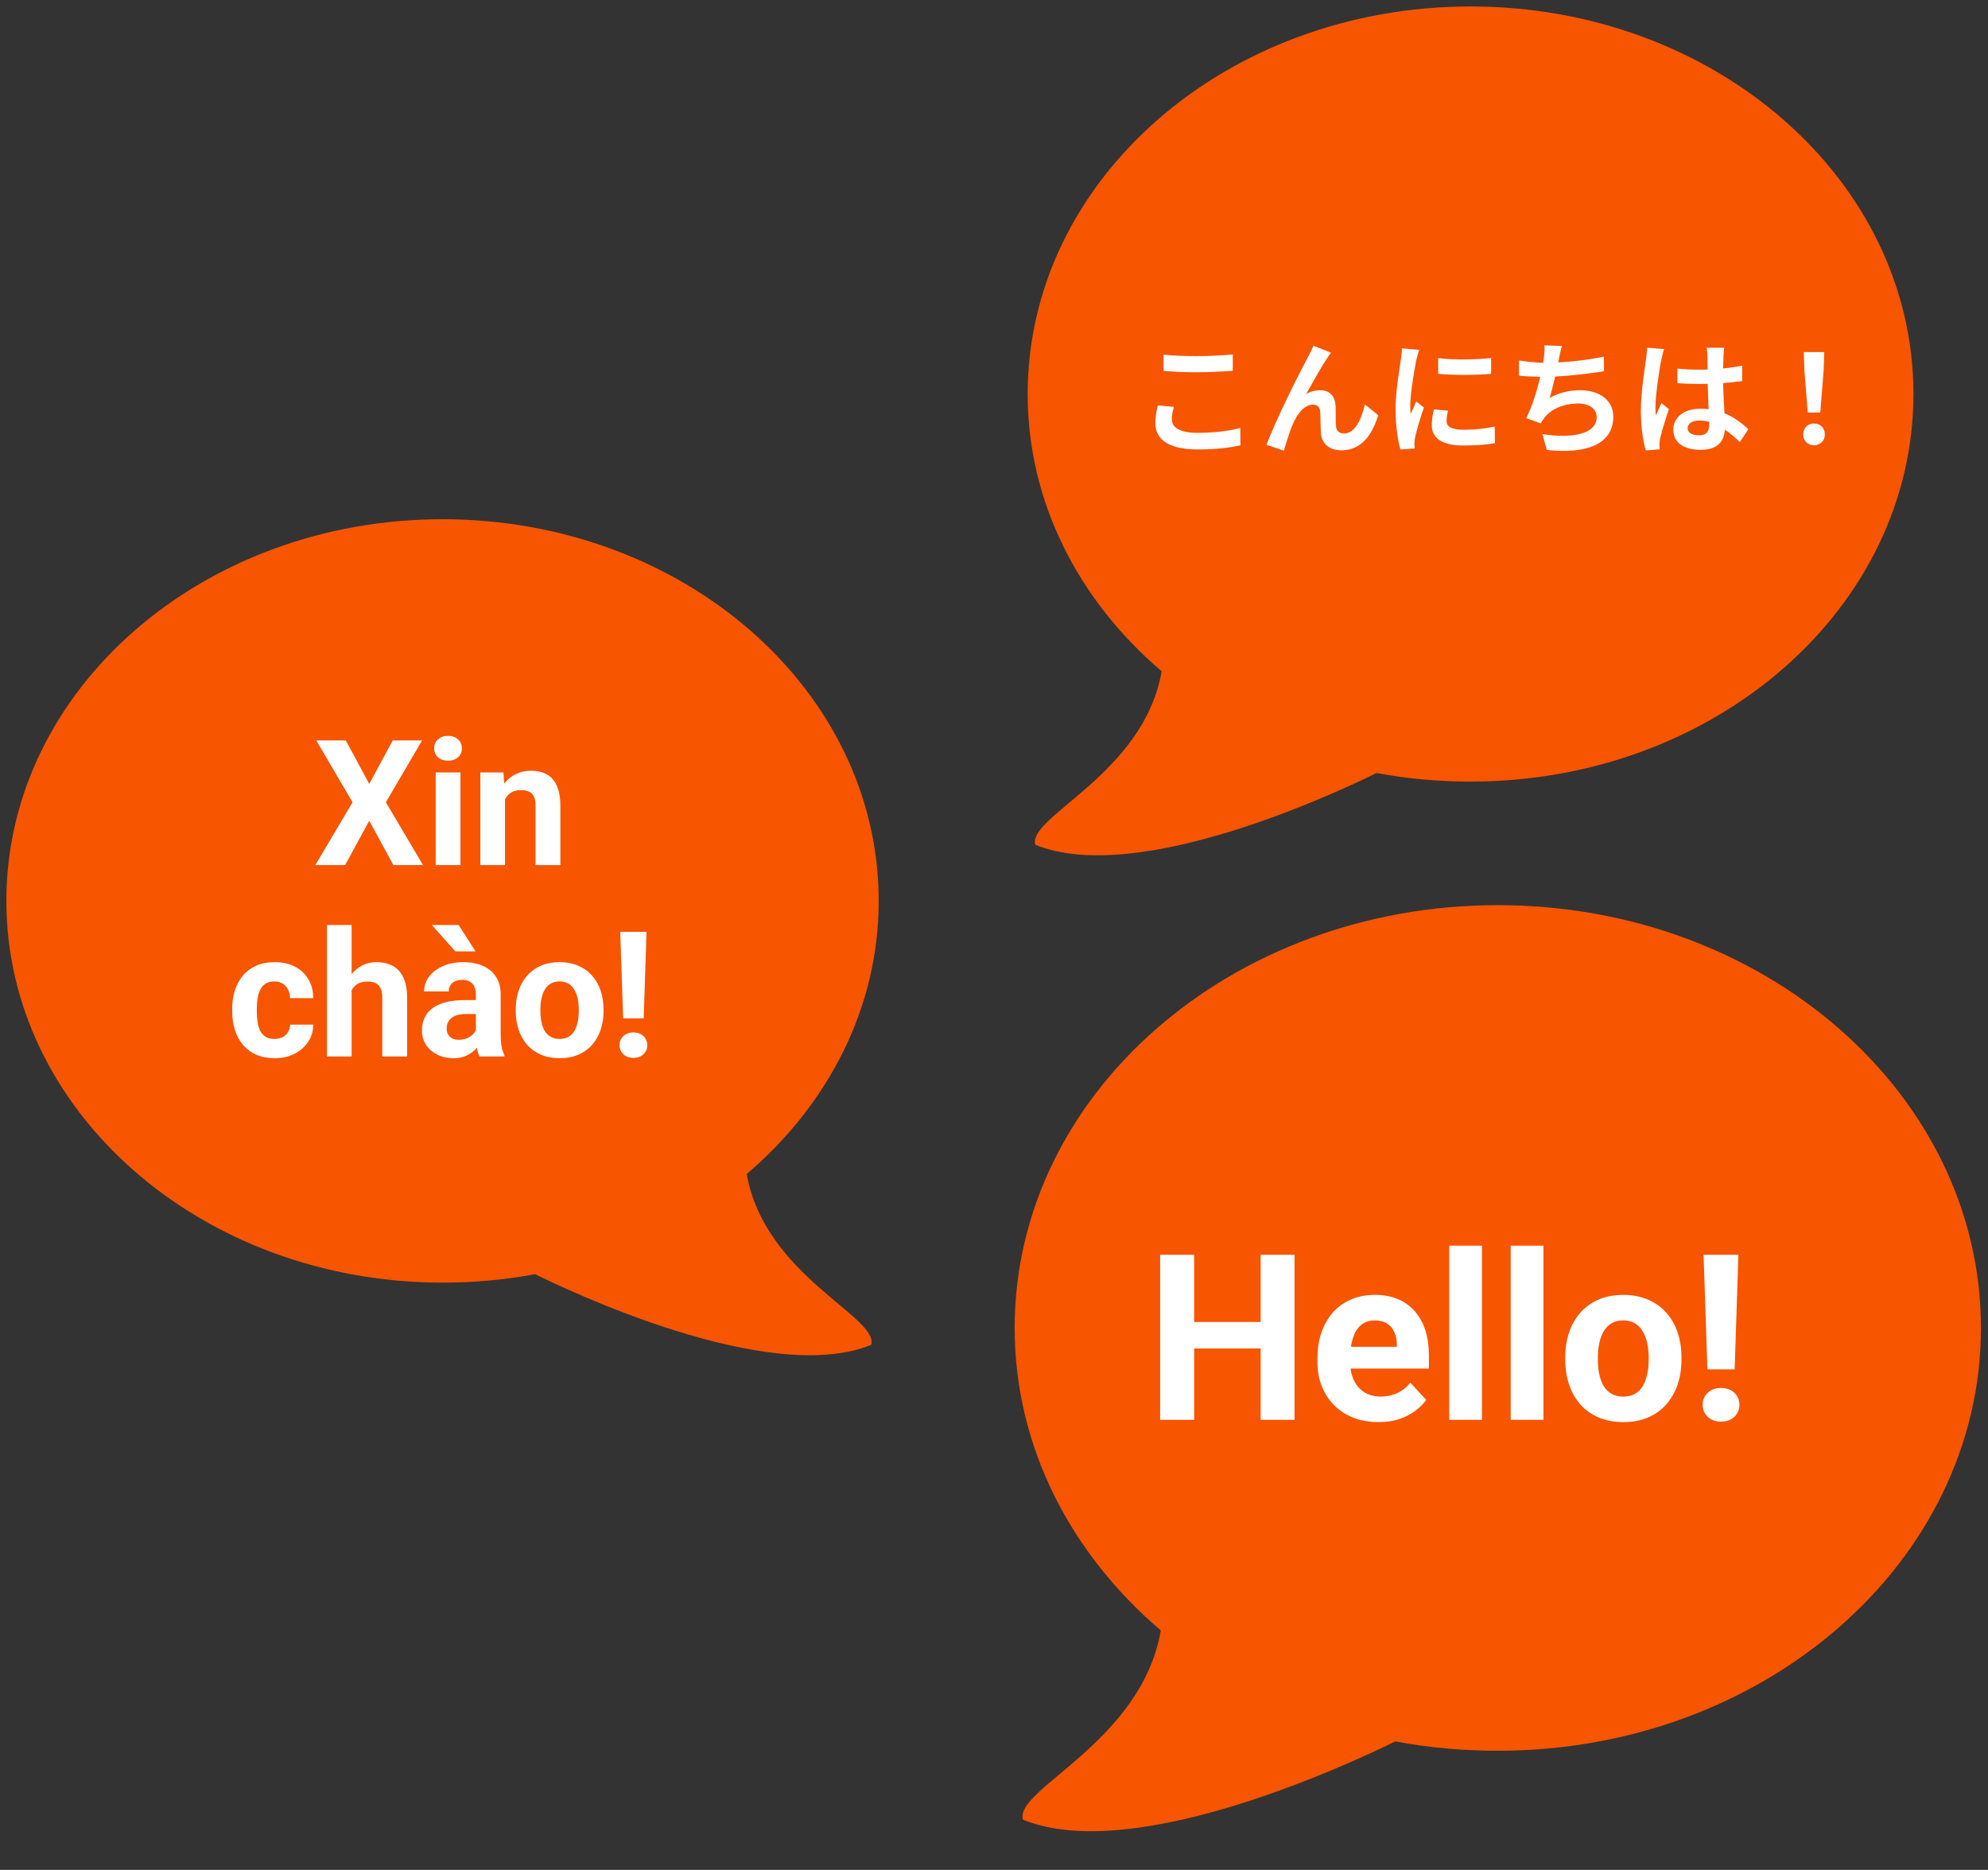
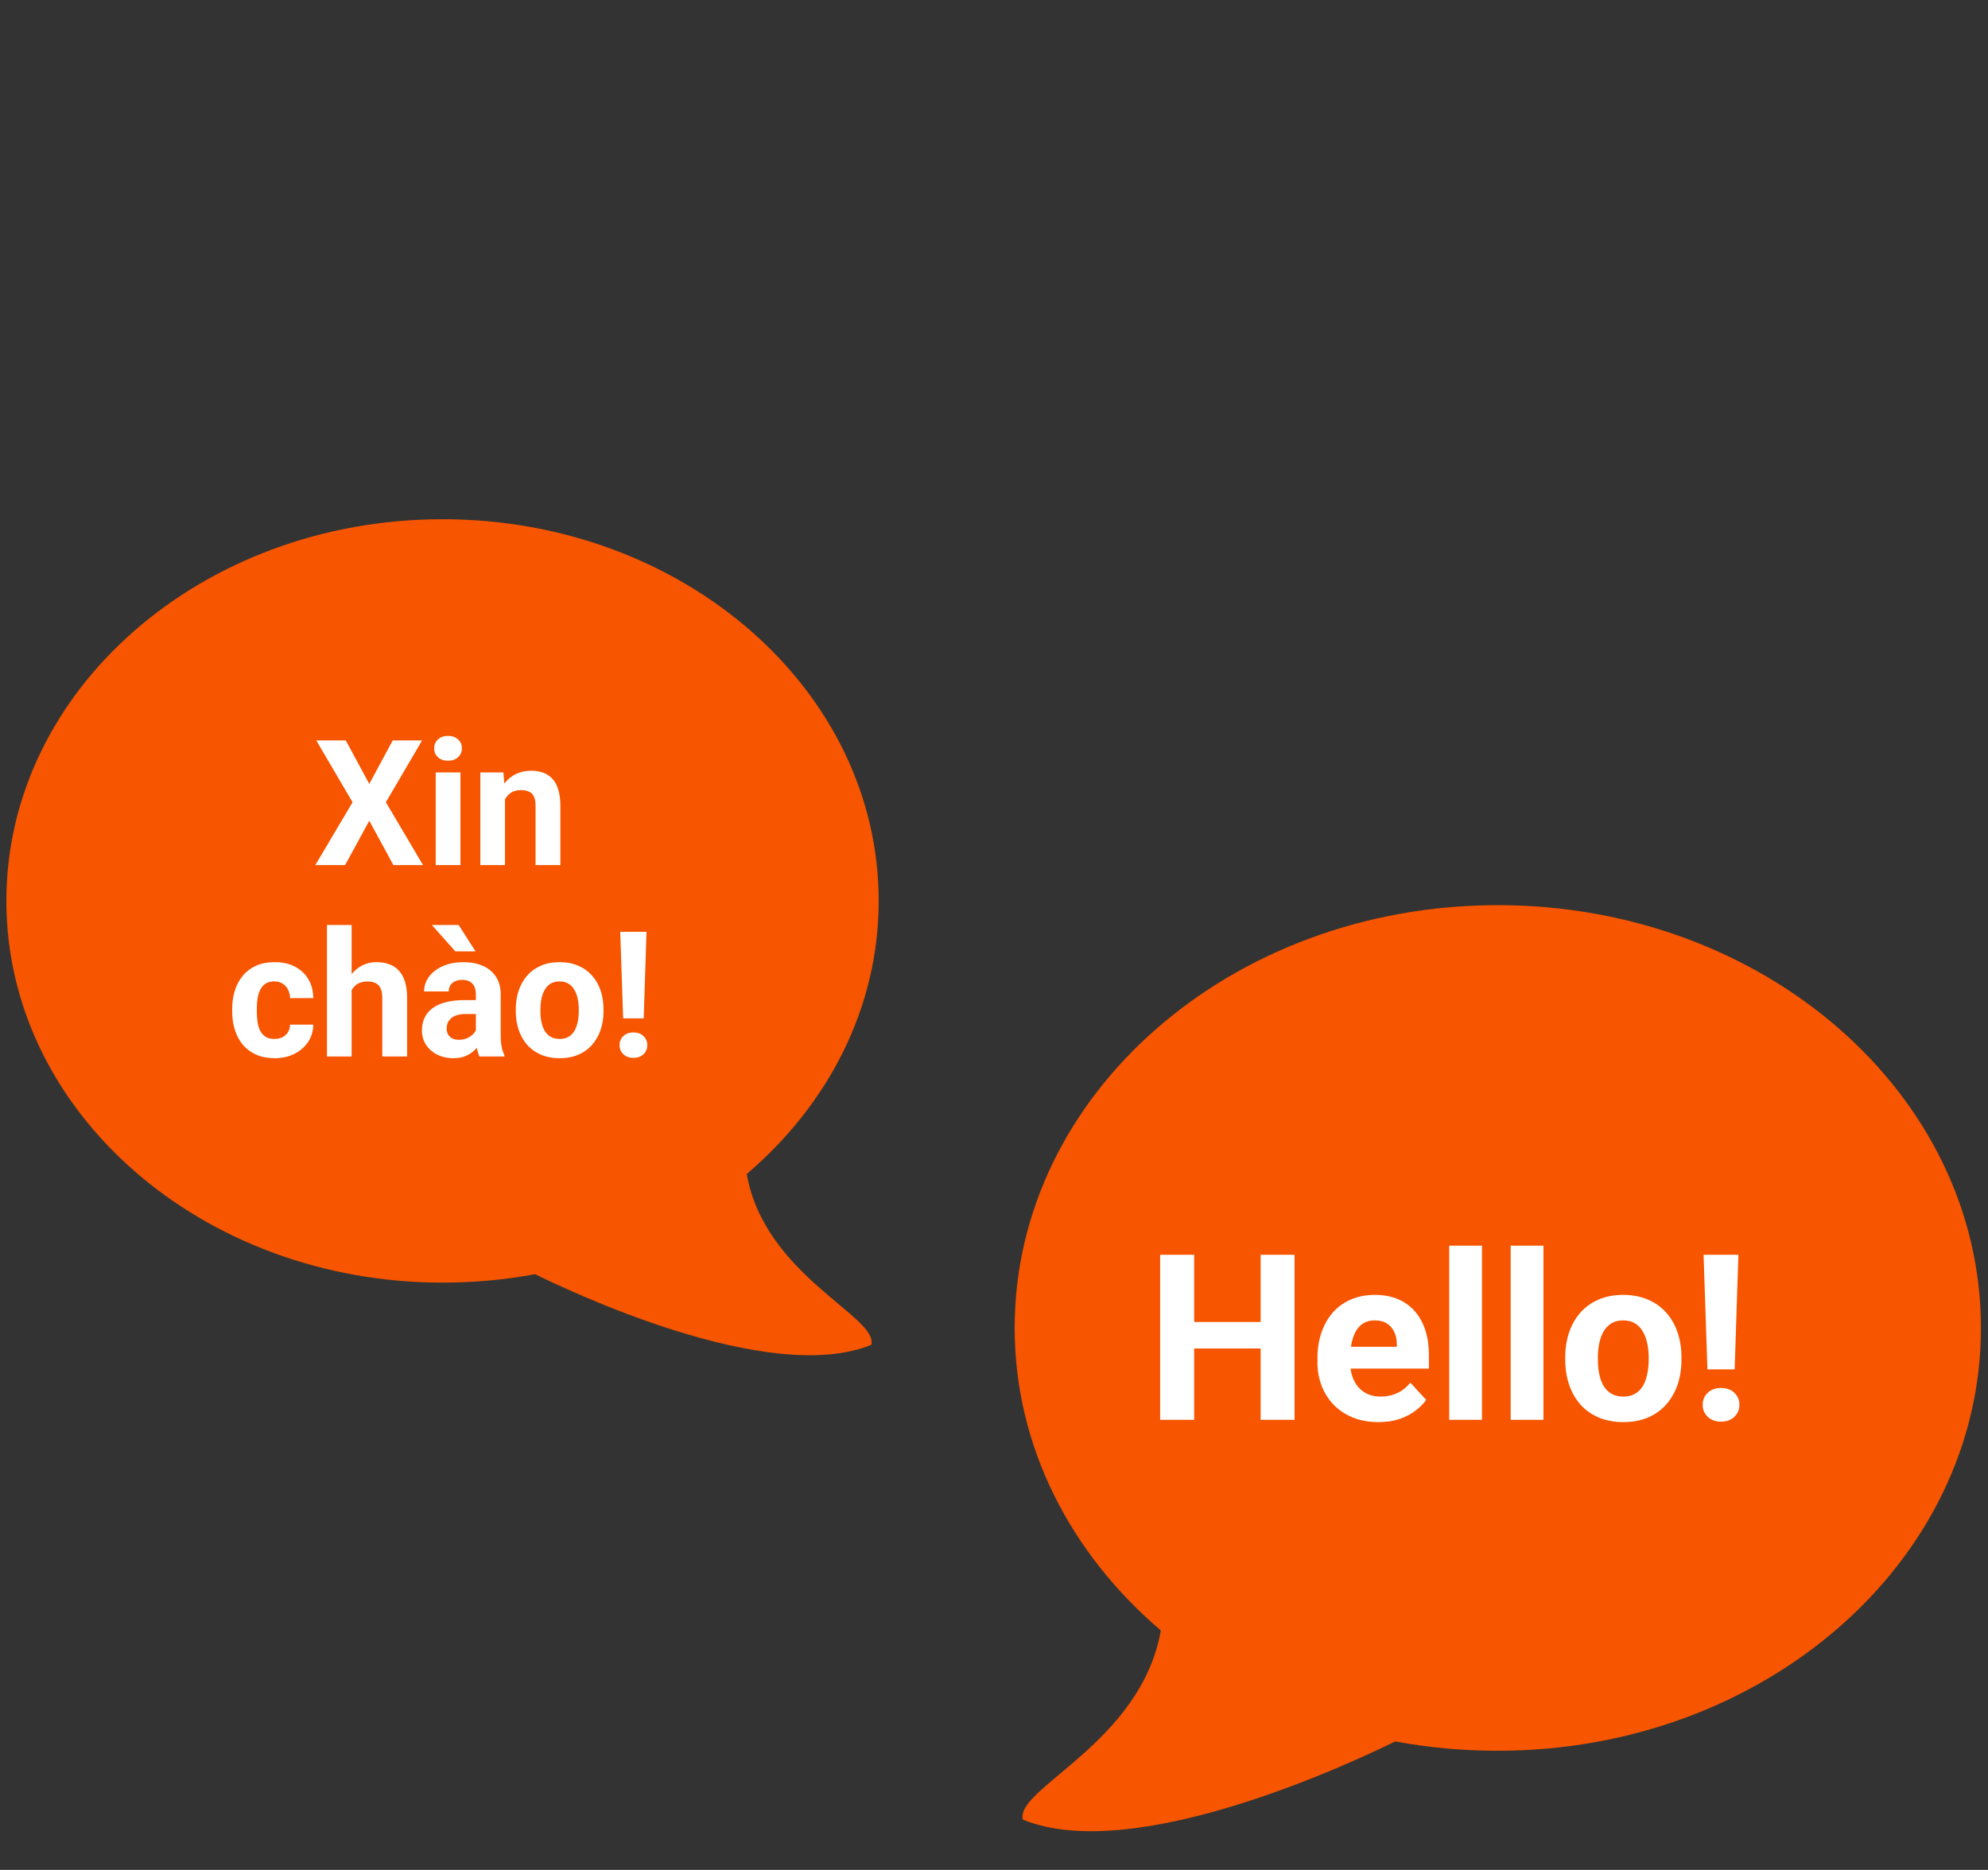
<svg xmlns="http://www.w3.org/2000/svg" width="135" height="127" viewBox="0 0 135 127" fill="none">
  <rect x="0" y="0" width="135" height="127" fill="#333333" stroke="none" />
  <g clip-path="url(#clip0_803_172)">
    <path d="M99.862 0.438C83.253 0.438 69.787 12.221 69.787 26.76C69.787 34.153 73.28 40.812 78.885 45.594C77.662 52.596 69.761 55.447 70.301 57.373C77.366 60.27 91.358 53.545 93.48 52.503C95.531 52.889 97.679 53.085 99.862 53.085C116.471 53.085 129.937 41.299 129.937 26.76C129.937 12.221 116.468 0.438 99.862 0.438Z" fill="#F75500" />
    <path d="M79.015 24.087C79.634 24.154 80.411 24.188 81.29 24.188C82.117 24.188 83.071 24.138 83.715 24.071V25.183C83.129 25.233 82.092 25.283 81.298 25.283C80.42 25.283 79.692 25.25 79.015 25.191V24.087ZM79.717 27.633C79.634 27.934 79.575 28.193 79.575 28.478C79.575 29.013 80.085 29.398 81.29 29.398C82.418 29.398 83.489 29.272 84.225 29.063L84.233 30.242C83.505 30.418 82.502 30.526 81.331 30.526C79.416 30.526 78.455 29.883 78.455 28.737C78.455 28.252 78.555 27.842 78.622 27.533L79.717 27.633ZM90.379 23.954C90.296 24.071 90.204 24.213 90.112 24.347C89.702 24.949 89.117 26.019 88.698 26.755C89.008 26.579 89.342 26.504 89.66 26.504C90.287 26.504 90.664 26.897 90.697 27.591C90.714 27.968 90.689 28.637 90.731 28.988C90.764 29.314 90.998 29.439 91.274 29.439C92.002 29.439 92.445 28.503 92.687 27.466L93.591 28.202C93.156 29.632 92.378 30.585 91.099 30.585C90.17 30.585 89.736 30.033 89.702 29.423C89.669 28.98 89.677 28.294 89.652 27.951C89.627 27.658 89.46 27.483 89.159 27.483C88.59 27.483 88.121 28.068 87.82 28.745C87.603 29.23 87.31 30.167 87.185 30.61L86.006 30.209C86.625 28.536 88.339 25.124 88.782 24.33C88.891 24.104 89.05 23.828 89.192 23.477L90.379 23.954ZM97.663 24.322C98.692 24.464 100.356 24.422 101.259 24.313V25.392C100.23 25.484 98.717 25.492 97.663 25.392V24.322ZM98.332 27.892C98.265 28.168 98.232 28.369 98.232 28.595C98.232 28.963 98.549 29.189 99.402 29.189C100.147 29.189 100.765 29.122 101.501 28.971L101.518 30.1C100.975 30.2 100.306 30.259 99.361 30.259C97.922 30.259 97.228 29.749 97.228 28.887C97.228 28.561 97.278 28.227 97.37 27.8L98.332 27.892ZM96.375 23.761C96.308 23.937 96.2 24.355 96.166 24.506C96.057 25.066 95.765 26.738 95.765 27.575C95.765 27.733 95.773 27.951 95.798 28.118C95.924 27.834 96.057 27.541 96.174 27.265L96.693 27.675C96.459 28.369 96.183 29.28 96.091 29.724C96.066 29.849 96.049 30.033 96.049 30.117C96.049 30.209 96.057 30.343 96.066 30.46L95.096 30.526C94.928 29.95 94.77 28.929 94.77 27.792C94.77 26.538 95.029 25.124 95.121 24.48C95.146 24.246 95.196 23.929 95.204 23.661L96.375 23.761ZM106.067 23.502C105.975 23.795 105.925 24.079 105.867 24.355C105.85 24.43 105.833 24.522 105.816 24.614C106.77 24.564 107.899 24.439 108.91 24.221L108.927 25.216C108.057 25.359 106.728 25.517 105.607 25.576C105.49 26.086 105.356 26.621 105.231 27.031C105.908 26.655 106.561 26.504 107.305 26.504C108.66 26.504 109.554 27.223 109.554 28.294C109.554 30.175 107.74 30.853 105.039 30.56L104.746 29.481C106.577 29.782 108.425 29.556 108.425 28.327C108.425 27.826 107.999 27.407 107.179 27.407C106.218 27.407 105.365 27.75 104.863 28.386C104.771 28.503 104.713 28.611 104.629 28.754L103.642 28.402C104.044 27.625 104.378 26.513 104.595 25.593C104.069 25.584 103.575 25.559 103.149 25.517V24.48C103.65 24.564 104.278 24.631 104.788 24.639C104.804 24.514 104.821 24.397 104.838 24.297C104.888 23.937 104.896 23.728 104.88 23.452L106.067 23.502ZM114.605 29.08C114.605 29.423 114.94 29.565 115.383 29.565C115.893 29.565 116.069 29.297 116.069 28.804C116.069 28.762 116.069 28.712 116.069 28.653C115.851 28.595 115.625 28.561 115.4 28.561C114.923 28.561 114.605 28.762 114.605 29.08ZM117.089 23.619C117.064 23.778 117.047 23.979 117.039 24.163C117.03 24.347 117.022 24.656 117.014 25.024C117.474 24.982 117.908 24.915 118.31 24.832V25.877C117.908 25.936 117.474 25.986 117.014 26.019C117.03 26.83 117.072 27.499 117.106 28.068C117.8 28.352 118.326 28.779 118.728 29.147L118.151 30.025C117.8 29.699 117.465 29.406 117.131 29.18C117.08 29.983 116.629 30.552 115.5 30.552C114.346 30.552 113.627 30.067 113.627 29.189C113.627 28.344 114.346 27.759 115.483 27.759C115.676 27.759 115.86 27.767 116.027 27.792C116.01 27.273 115.977 26.663 115.968 26.069C115.768 26.078 115.567 26.078 115.375 26.078C114.881 26.078 114.405 26.061 113.911 26.027V25.032C114.388 25.083 114.873 25.108 115.375 25.108C115.567 25.108 115.768 25.108 115.96 25.099C115.96 24.69 115.952 24.347 115.952 24.171C115.952 24.046 115.926 23.786 115.893 23.619H117.089ZM113.008 23.711C112.941 23.878 112.841 24.305 112.816 24.455C112.69 25.016 112.414 26.855 112.414 27.692C112.414 27.859 112.423 28.068 112.448 28.235C112.556 27.942 112.699 27.658 112.824 27.374L113.334 27.792C113.1 28.478 112.832 29.331 112.732 29.782C112.707 29.899 112.69 30.083 112.69 30.175C112.69 30.259 112.699 30.401 112.707 30.518L111.762 30.593C111.586 30.008 111.428 29.055 111.428 27.917C111.428 26.655 111.678 25.074 111.77 24.43C111.804 24.196 111.846 23.878 111.854 23.611L113.008 23.711ZM122.759 28.018L122.533 25.158L122.491 23.912H123.879L123.837 25.158L123.612 28.018H122.759ZM123.185 30.242C122.759 30.242 122.449 29.941 122.449 29.506C122.449 29.063 122.767 28.762 123.185 28.762C123.603 28.762 123.921 29.063 123.921 29.506C123.921 29.941 123.603 30.242 123.185 30.242Z" fill="white" />
  </g>
  <g clip-path="url(#clip1_803_172)">
    <path d="M101.712 61.476C83.593 61.476 68.903 74.331 68.903 90.192C68.903 98.257 72.713 105.522 78.828 110.738C77.494 118.377 68.875 121.486 69.464 123.588C77.171 126.749 92.435 119.412 94.749 118.275C96.987 118.697 99.33 118.91 101.712 118.91C119.83 118.91 134.521 106.052 134.521 90.192C134.521 74.331 119.828 61.476 101.712 61.476Z" fill="#F75500" />
    <path d="M86.261 89.787V91.589H80.408V89.787H86.261ZM81.094 85.221V96.433H78.783V85.221H81.094ZM87.909 85.221V96.433H85.606V85.221H87.909ZM93.615 96.587C92.968 96.587 92.388 96.484 91.875 96.279C91.361 96.069 90.925 95.778 90.566 95.409C90.211 95.039 89.939 94.611 89.749 94.123C89.559 93.63 89.464 93.106 89.464 92.552V92.244C89.464 91.612 89.554 91.035 89.734 90.511C89.914 89.987 90.17 89.533 90.504 89.148C90.843 88.763 91.254 88.468 91.736 88.262C92.219 88.052 92.763 87.947 93.369 87.947C93.959 87.947 94.483 88.044 94.94 88.239C95.397 88.434 95.779 88.712 96.087 89.071C96.4 89.43 96.636 89.862 96.796 90.365C96.955 90.863 97.034 91.417 97.034 92.028V92.952H90.412V91.474H94.855V91.304C94.855 90.996 94.799 90.722 94.686 90.48C94.578 90.234 94.413 90.039 94.193 89.895C93.972 89.751 93.69 89.679 93.346 89.679C93.053 89.679 92.801 89.744 92.591 89.872C92.38 90 92.208 90.18 92.075 90.411C91.947 90.642 91.849 90.914 91.782 91.227C91.721 91.535 91.69 91.874 91.69 92.244V92.552C91.69 92.885 91.736 93.194 91.829 93.476C91.926 93.758 92.062 94.002 92.237 94.207C92.416 94.413 92.632 94.572 92.883 94.685C93.14 94.798 93.43 94.854 93.754 94.854C94.154 94.854 94.526 94.777 94.87 94.623C95.219 94.464 95.52 94.225 95.771 93.907L96.85 95.078C96.675 95.329 96.436 95.57 96.133 95.802C95.835 96.033 95.476 96.222 95.055 96.371C94.634 96.515 94.154 96.587 93.615 96.587ZM100.638 84.605V96.433H98.413V84.605H100.638ZM104.812 84.605V96.433H102.587V84.605H104.812ZM106.291 92.352V92.19C106.291 91.579 106.378 91.017 106.552 90.503C106.727 89.985 106.981 89.536 107.315 89.156C107.649 88.776 108.059 88.481 108.547 88.27C109.035 88.055 109.594 87.947 110.226 87.947C110.857 87.947 111.419 88.055 111.912 88.27C112.405 88.481 112.818 88.776 113.152 89.156C113.491 89.536 113.748 89.985 113.922 90.503C114.097 91.017 114.184 91.579 114.184 92.19V92.352C114.184 92.957 114.097 93.519 113.922 94.038C113.748 94.551 113.491 95.001 113.152 95.386C112.818 95.766 112.408 96.061 111.92 96.271C111.432 96.482 110.873 96.587 110.241 96.587C109.61 96.587 109.048 96.482 108.555 96.271C108.067 96.061 107.654 95.766 107.315 95.386C106.981 95.001 106.727 94.551 106.552 94.038C106.378 93.519 106.291 92.957 106.291 92.352ZM108.509 92.19V92.352C108.509 92.701 108.539 93.027 108.601 93.33C108.663 93.632 108.76 93.899 108.894 94.13C109.032 94.356 109.212 94.534 109.433 94.662C109.653 94.79 109.923 94.854 110.241 94.854C110.549 94.854 110.814 94.79 111.034 94.662C111.255 94.534 111.432 94.356 111.566 94.13C111.699 93.899 111.797 93.632 111.858 93.33C111.925 93.027 111.958 92.701 111.958 92.352V92.19C111.958 91.851 111.925 91.533 111.858 91.235C111.797 90.932 111.697 90.665 111.558 90.434C111.425 90.198 111.247 90.013 111.027 89.88C110.806 89.746 110.539 89.679 110.226 89.679C109.913 89.679 109.646 89.746 109.425 89.88C109.209 90.013 109.032 90.198 108.894 90.434C108.76 90.665 108.663 90.932 108.601 91.235C108.539 91.533 108.509 91.851 108.509 92.19ZM118.05 85.221L117.796 93.006H115.947L115.686 85.221H118.05ZM115.624 95.416C115.624 95.088 115.737 94.816 115.963 94.6C116.194 94.379 116.497 94.269 116.872 94.269C117.252 94.269 117.554 94.379 117.78 94.6C118.006 94.816 118.119 95.088 118.119 95.416C118.119 95.735 118.006 96.004 117.78 96.225C117.554 96.446 117.252 96.556 116.872 96.556C116.497 96.556 116.194 96.446 115.963 96.225C115.737 96.004 115.624 95.735 115.624 95.416Z" fill="white" />
  </g>
  <path d="M30.051 35.265C46.408 35.265 59.67 46.87 59.67 61.188C59.67 68.469 56.23 75.028 50.71 79.737C51.914 86.633 59.695 89.44 59.164 91.338C52.206 94.191 38.426 87.568 36.336 86.541C34.316 86.922 32.201 87.114 30.051 87.114C13.694 87.114 0.432 75.507 0.432 61.188C0.432 46.87 13.696 35.265 30.051 35.265Z" fill="#F75500" />
  <path d="M23.482 50.289L25.076 53.243L26.669 50.289H28.663L26.204 54.488L28.727 58.756H26.715L25.076 55.744L23.436 58.756H21.412L23.942 54.488L21.476 50.289H23.482ZM31.268 52.464V58.756H29.588V52.464H31.268ZM29.483 50.825C29.483 50.58 29.568 50.379 29.739 50.22C29.91 50.061 30.138 49.981 30.425 49.981C30.708 49.981 30.935 50.061 31.105 50.22C31.28 50.379 31.367 50.58 31.367 50.825C31.367 51.069 31.28 51.27 31.105 51.429C30.935 51.588 30.708 51.668 30.425 51.668C30.138 51.668 29.91 51.588 29.739 51.429C29.568 51.27 29.483 51.069 29.483 50.825ZM34.292 53.807V58.756H32.617V52.464H34.187L34.292 53.807ZM34.047 55.389H33.594C33.594 54.924 33.654 54.505 33.774 54.133C33.894 53.757 34.063 53.437 34.28 53.174C34.497 52.906 34.755 52.703 35.053 52.563C35.356 52.42 35.693 52.348 36.065 52.348C36.36 52.348 36.629 52.391 36.873 52.476C37.118 52.561 37.327 52.697 37.501 52.883C37.68 53.069 37.815 53.315 37.908 53.621C38.005 53.928 38.054 54.302 38.054 54.743V58.756H36.368V54.738C36.368 54.459 36.329 54.242 36.251 54.087C36.174 53.931 36.059 53.823 35.908 53.761C35.761 53.695 35.579 53.662 35.362 53.662C35.137 53.662 34.941 53.707 34.774 53.796C34.612 53.885 34.476 54.009 34.367 54.168C34.263 54.323 34.183 54.505 34.129 54.714C34.075 54.924 34.047 55.149 34.047 55.389ZM18.633 70.564C18.838 70.564 19.021 70.525 19.18 70.447C19.338 70.366 19.462 70.254 19.552 70.11C19.645 69.963 19.693 69.79 19.697 69.593H21.273C21.269 70.034 21.151 70.428 20.918 70.773C20.686 71.114 20.373 71.383 19.982 71.581C19.59 71.775 19.152 71.872 18.668 71.872C18.179 71.872 17.753 71.79 17.389 71.628C17.028 71.465 16.728 71.24 16.487 70.953C16.247 70.662 16.067 70.325 15.947 69.942C15.826 69.554 15.766 69.139 15.766 68.697V68.528C15.766 68.083 15.826 67.668 15.947 67.284C16.067 66.897 16.247 66.559 16.487 66.272C16.728 65.982 17.028 65.755 17.389 65.592C17.749 65.429 18.172 65.348 18.656 65.348C19.172 65.348 19.623 65.447 20.011 65.644C20.403 65.842 20.709 66.125 20.93 66.493C21.155 66.858 21.269 67.29 21.273 67.79H19.697C19.693 67.581 19.649 67.391 19.563 67.22C19.482 67.05 19.362 66.914 19.203 66.813C19.048 66.709 18.856 66.656 18.627 66.656C18.383 66.656 18.183 66.709 18.028 66.813C17.873 66.914 17.753 67.053 17.668 67.232C17.582 67.406 17.522 67.606 17.488 67.831C17.456 68.052 17.441 68.284 17.441 68.528V68.697C17.441 68.941 17.456 69.176 17.488 69.401C17.518 69.626 17.577 69.825 17.662 70C17.751 70.174 17.873 70.312 18.028 70.412C18.183 70.513 18.385 70.564 18.633 70.564ZM23.878 62.824V71.756H22.203V62.824H23.878ZM23.639 68.389H23.18C23.184 67.951 23.242 67.548 23.355 67.18C23.467 66.807 23.628 66.486 23.837 66.214C24.046 65.939 24.296 65.726 24.587 65.575C24.882 65.424 25.207 65.348 25.564 65.348C25.874 65.348 26.155 65.392 26.407 65.482C26.663 65.567 26.882 65.707 27.064 65.9C27.25 66.09 27.394 66.34 27.494 66.65C27.595 66.96 27.646 67.337 27.646 67.778V71.756H25.959V67.767C25.959 67.488 25.919 67.269 25.837 67.11C25.76 66.947 25.645 66.833 25.494 66.767C25.347 66.697 25.165 66.662 24.948 66.662C24.707 66.662 24.502 66.707 24.331 66.796C24.165 66.885 24.031 67.009 23.93 67.168C23.829 67.323 23.756 67.505 23.709 67.714C23.663 67.924 23.639 68.149 23.639 68.389ZM32.315 70.337V67.534C32.315 67.333 32.282 67.16 32.216 67.017C32.15 66.869 32.047 66.755 31.908 66.674C31.772 66.592 31.596 66.552 31.379 66.552C31.193 66.552 31.032 66.585 30.896 66.65C30.76 66.712 30.656 66.803 30.582 66.924C30.508 67.04 30.472 67.178 30.472 67.337H28.797C28.797 67.069 28.859 66.815 28.983 66.575C29.107 66.334 29.287 66.123 29.524 65.941C29.76 65.755 30.041 65.61 30.367 65.505C30.696 65.4 31.065 65.348 31.472 65.348C31.96 65.348 32.394 65.429 32.774 65.592C33.154 65.755 33.453 65.999 33.67 66.325C33.891 66.65 34.001 67.057 34.001 67.546V70.238C34.001 70.583 34.022 70.866 34.065 71.087C34.108 71.304 34.17 71.494 34.251 71.657V71.756H32.559C32.478 71.585 32.416 71.372 32.373 71.116C32.334 70.856 32.315 70.597 32.315 70.337ZM32.536 67.924L32.547 68.872H31.611C31.39 68.872 31.198 68.897 31.036 68.947C30.873 68.998 30.739 69.069 30.634 69.162C30.53 69.251 30.452 69.356 30.402 69.476C30.355 69.597 30.332 69.728 30.332 69.872C30.332 70.015 30.365 70.145 30.431 70.261C30.497 70.374 30.592 70.463 30.716 70.529C30.84 70.591 30.985 70.622 31.152 70.622C31.404 70.622 31.623 70.571 31.809 70.471C31.995 70.37 32.138 70.246 32.239 70.098C32.344 69.951 32.398 69.812 32.402 69.68L32.844 70.389C32.782 70.548 32.697 70.713 32.588 70.883C32.483 71.054 32.35 71.215 32.187 71.366C32.024 71.513 31.828 71.635 31.6 71.732C31.371 71.825 31.099 71.872 30.785 71.872C30.386 71.872 30.024 71.792 29.698 71.633C29.377 71.471 29.121 71.248 28.931 70.965C28.745 70.678 28.652 70.352 28.652 69.988C28.652 69.659 28.714 69.366 28.838 69.11C28.962 68.854 29.144 68.639 29.384 68.465C29.628 68.286 29.933 68.153 30.297 68.063C30.662 67.97 31.084 67.924 31.565 67.924H32.536ZM31.146 62.824L32.291 64.615H30.919L29.326 62.824H31.146ZM35.024 68.674V68.552C35.024 68.091 35.09 67.666 35.222 67.278C35.354 66.887 35.546 66.548 35.798 66.261C36.05 65.974 36.36 65.751 36.728 65.592C37.096 65.429 37.519 65.348 37.996 65.348C38.472 65.348 38.897 65.429 39.269 65.592C39.641 65.751 39.953 65.974 40.205 66.261C40.461 66.548 40.655 66.887 40.787 67.278C40.919 67.666 40.984 68.091 40.984 68.552V68.674C40.984 69.131 40.919 69.556 40.787 69.947C40.655 70.335 40.461 70.674 40.205 70.965C39.953 71.252 39.643 71.475 39.275 71.633C38.907 71.792 38.484 71.872 38.007 71.872C37.531 71.872 37.106 71.792 36.734 71.633C36.366 71.475 36.054 71.252 35.798 70.965C35.546 70.674 35.354 70.335 35.222 69.947C35.09 69.556 35.024 69.131 35.024 68.674ZM36.699 68.552V68.674C36.699 68.938 36.722 69.184 36.769 69.412C36.815 69.641 36.889 69.843 36.99 70.017C37.094 70.188 37.23 70.321 37.397 70.418C37.563 70.515 37.767 70.564 38.007 70.564C38.24 70.564 38.44 70.515 38.606 70.418C38.773 70.321 38.907 70.188 39.007 70.017C39.108 69.843 39.182 69.641 39.228 69.412C39.279 69.184 39.304 68.938 39.304 68.674V68.552C39.304 68.296 39.279 68.056 39.228 67.831C39.182 67.602 39.106 67.4 39.002 67.226C38.901 67.048 38.767 66.908 38.6 66.807C38.434 66.707 38.232 66.656 37.996 66.656C37.759 66.656 37.558 66.707 37.391 66.807C37.228 66.908 37.094 67.048 36.99 67.226C36.889 67.4 36.815 67.602 36.769 67.831C36.722 68.056 36.699 68.296 36.699 68.552ZM43.903 63.289L43.712 69.168H42.316L42.118 63.289H43.903ZM42.072 70.988C42.072 70.74 42.157 70.534 42.328 70.372C42.502 70.205 42.731 70.122 43.014 70.122C43.301 70.122 43.529 70.205 43.7 70.372C43.87 70.534 43.956 70.74 43.956 70.988C43.956 71.228 43.87 71.432 43.7 71.599C43.529 71.765 43.301 71.849 43.014 71.849C42.731 71.849 42.502 71.765 42.328 71.599C42.157 71.432 42.072 71.228 42.072 70.988Z" fill="white" />
  <defs>
    <clipPath id="clip0_803_172">
-       <rect width="61.028" height="60.501" fill="white" transform="translate(69.349)" />
-     </clipPath>
+       </clipPath>
    <clipPath id="clip1_803_172">
      <rect width="66.575" height="66.001" fill="white" transform="matrix(-1 0 0 1 135 60.999)" />
    </clipPath>
  </defs>
</svg>